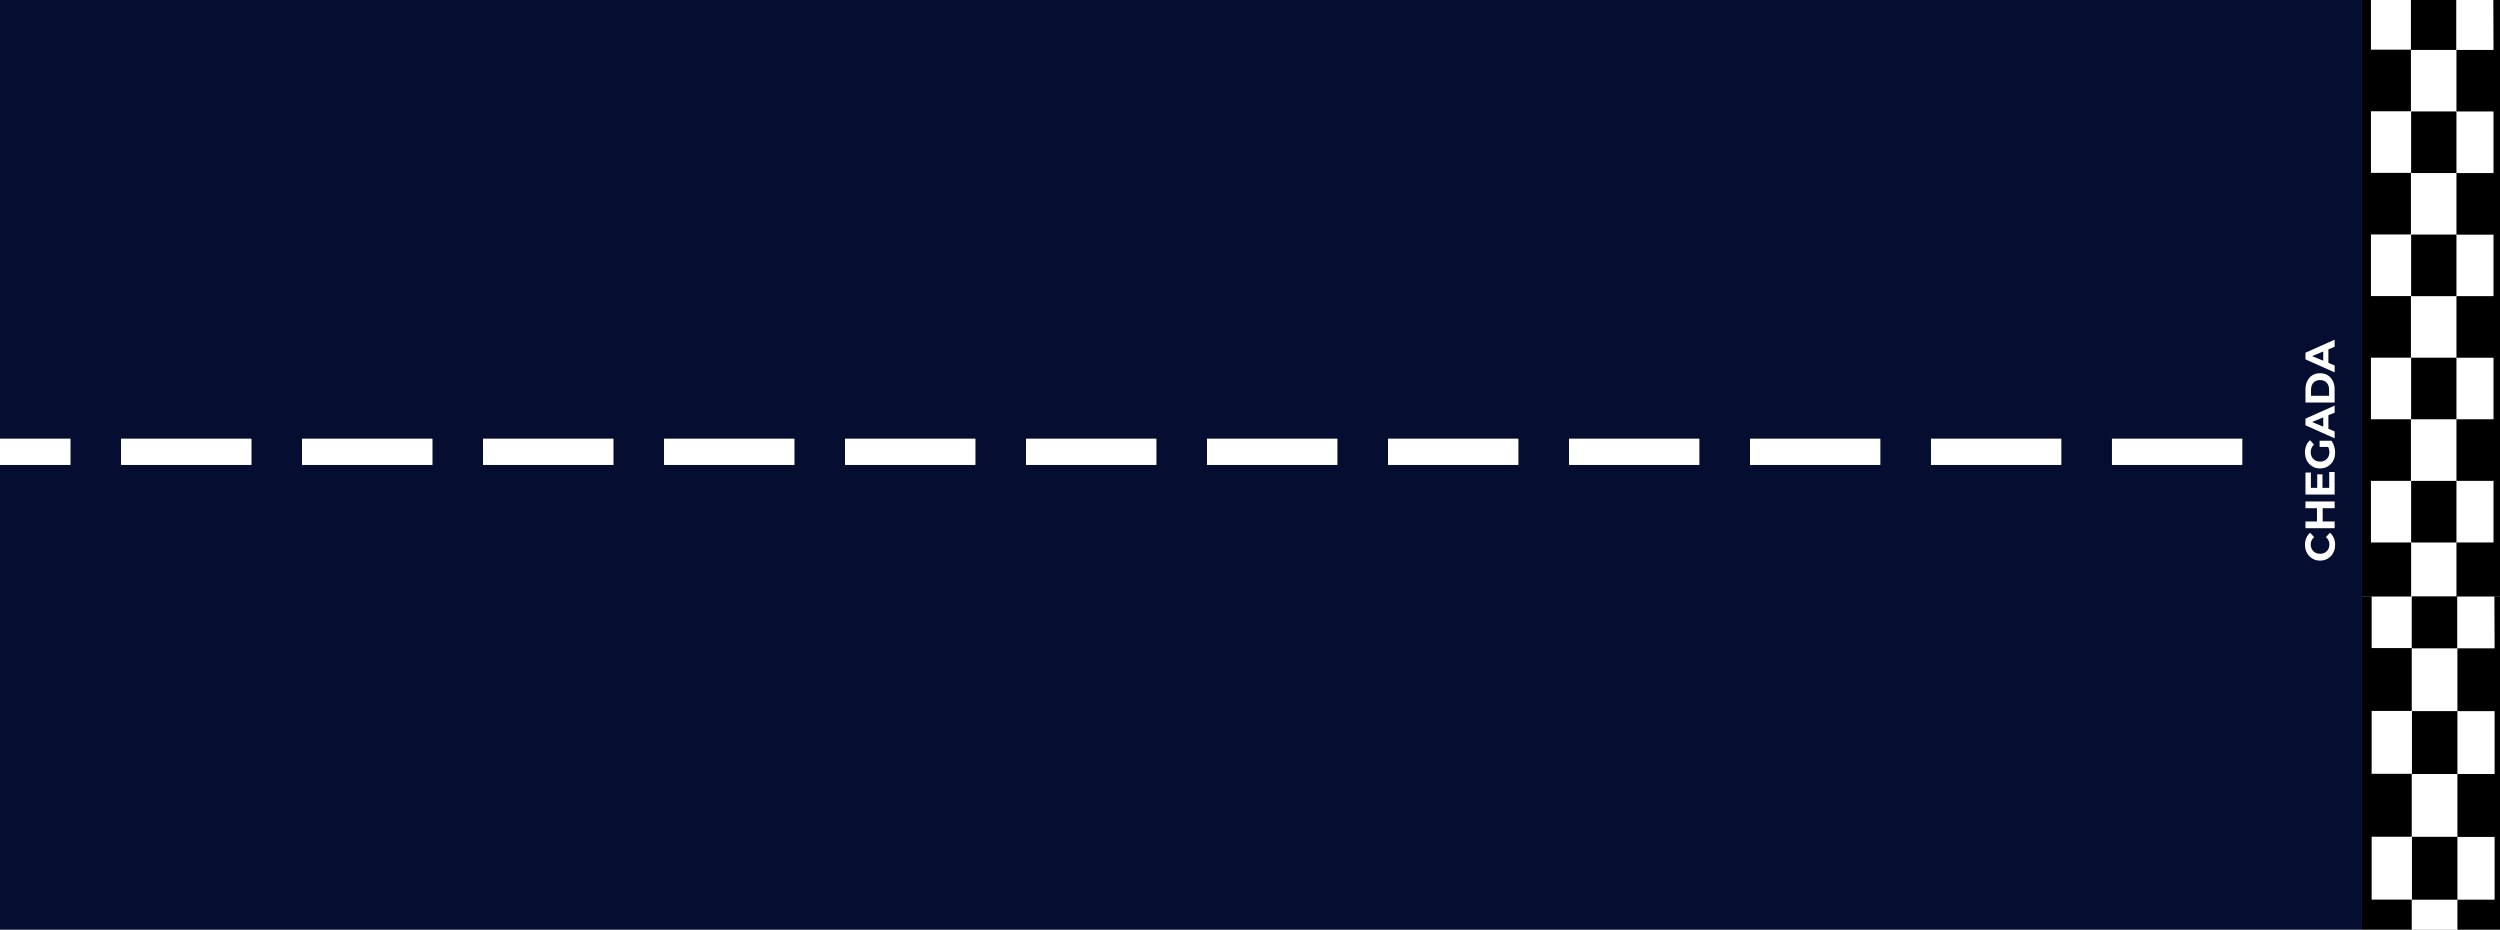
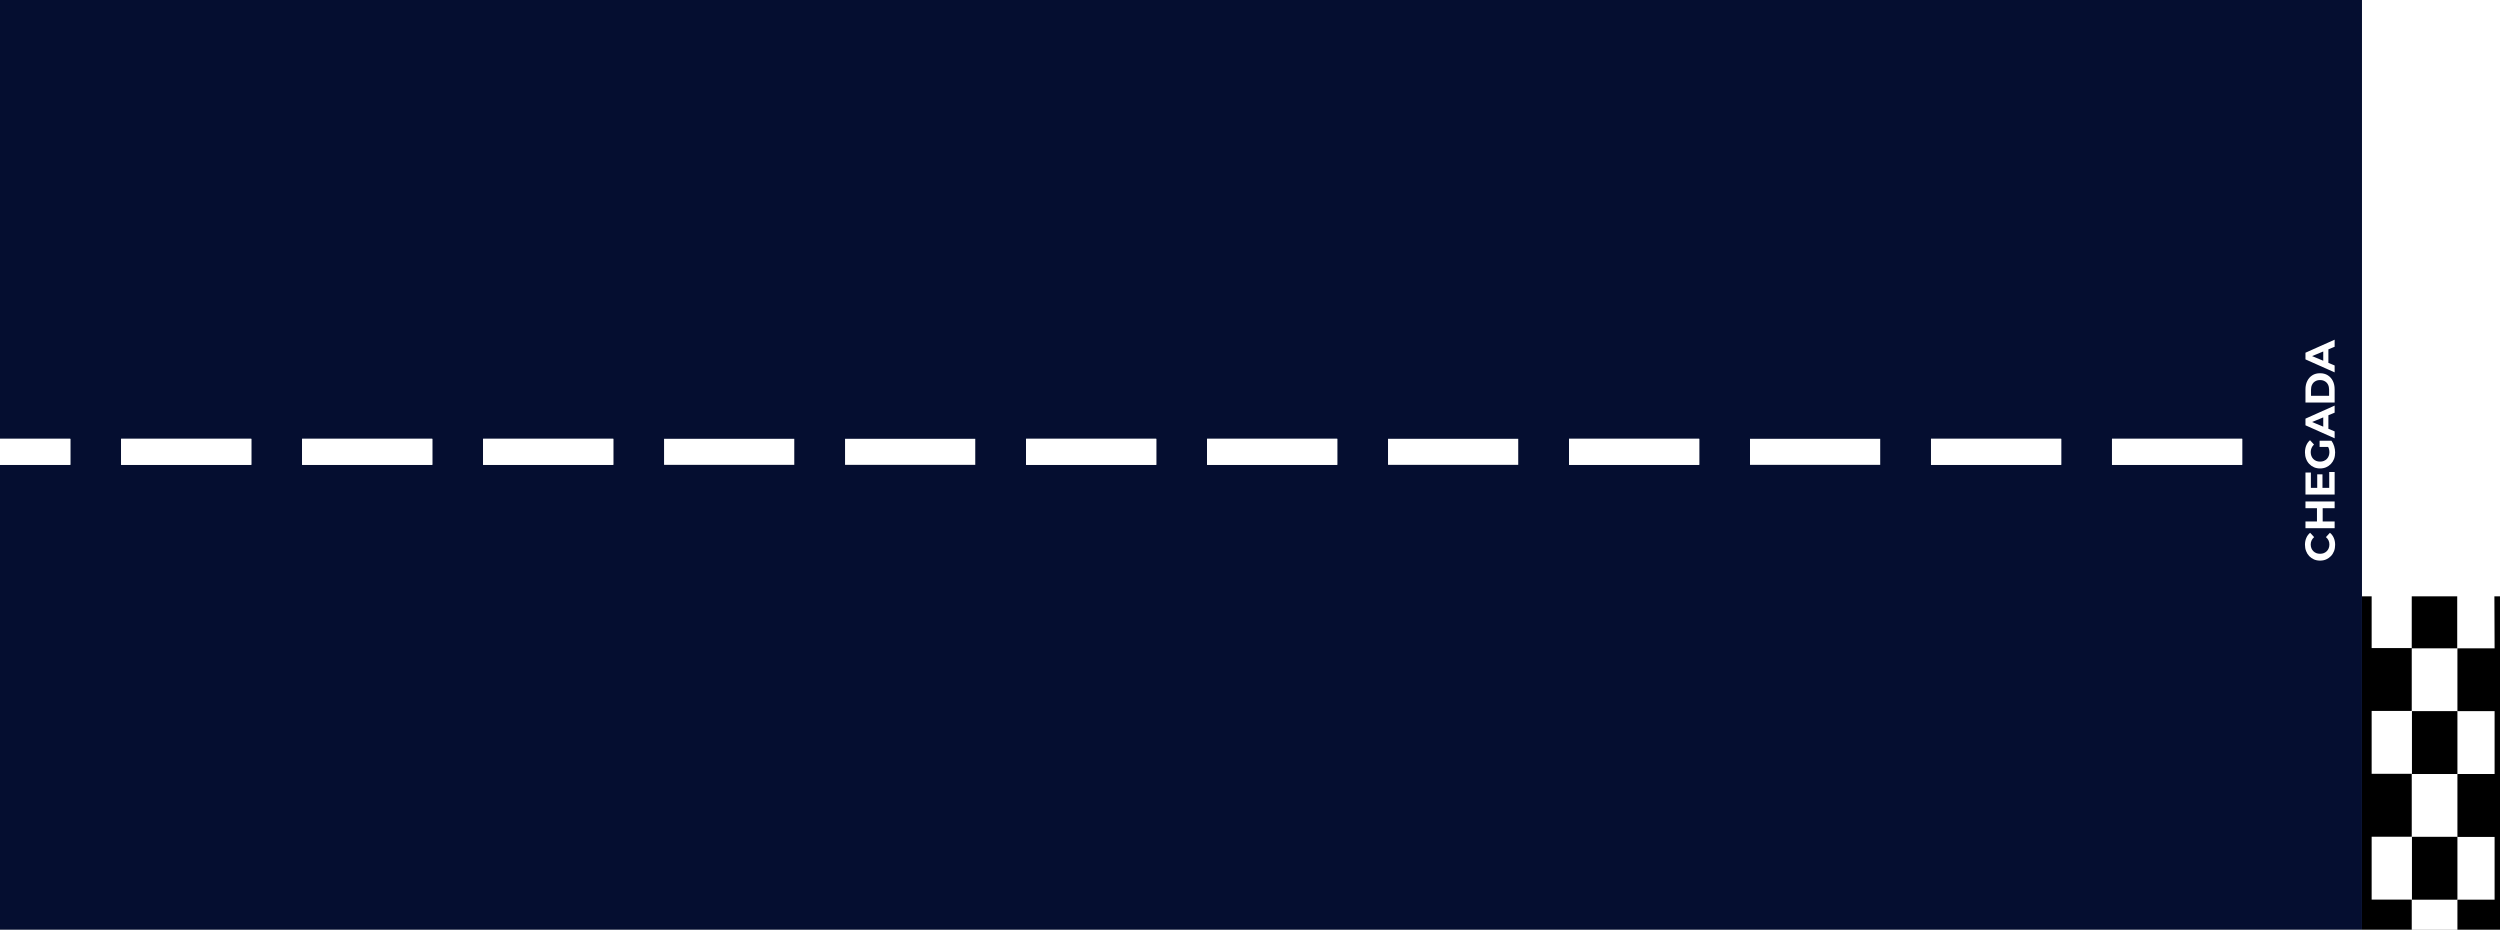
<svg xmlns="http://www.w3.org/2000/svg" width="1920" height="714" viewBox="0 0 1920 714" fill="none">
  <rect x="0" y="0" width="1920" height="714" fill="#808080" stroke="none" />
  <g clip-path="url(#clip0_89_174)">
    <rect width="1920" height="714" fill="white" />
    <g clip-path="url(#clip1_89_174)">
      <path d="M1851.75 85.584V132.896H1886.56V85.584H1851.75Z" fill="black" />
      <path d="M1810.48 -36.977L1810.48 493.436C1810.48 495.312 1811.03 497.111 1812.01 498.437C1812.98 499.763 1814.31 500.509 1815.69 500.509L2117.48 500.509C2118.86 500.509 2120.19 499.763 2121.16 498.437C2122.14 497.111 2122.69 495.312 2122.69 493.436V465.148C2122.69 463.272 2122.14 461.473 2121.16 460.147C2120.19 458.821 2118.86 458.075 2117.48 458.075L1925.43 458.075V-1.899L2117.48 -1.899C2118.86 -1.899 2120.19 -2.644 2121.16 -3.971C2122.14 -5.297 2122.69 -7.096 2122.69 -8.971V-37.26C2122.69 -39.136 2122.14 -40.935 2121.16 -42.261C2120.19 -43.587 2118.86 -44.332 2117.48 -44.332L1815.69 -44.332C1814.99 -44.333 1814.29 -44.141 1813.65 -43.768C1813 -43.395 1812.42 -42.849 1811.93 -42.162C1811.45 -41.475 1811.07 -40.662 1810.82 -39.771C1810.57 -38.88 1810.46 -37.929 1810.48 -36.977ZM2112.28 472.503V486.647L1820.89 486.647V472.503L2112.28 472.503ZM1915.02 38.342H1886.56V85.584H1915.02V132.897H1886.56V180.209H1915.02V227.452H1886.56V274.765H1915.02V322.007H1886.56V369.32H1915.02V416.632H1886.56V458.358H1851.75V416.632H1820.89V369.32H1851.59V322.007H1820.89V274.694H1851.59V227.381H1820.89V180.068H1851.59V132.755H1820.89V85.442H1851.59V38.129H1820.89V-2.111H1851.59V38.342H1886.4V-1.899H1914.86L1915.02 38.342ZM2112.28 -29.905V-15.761L1820.89 -15.761V-29.905L2112.28 -29.905Z" fill="black" />
      <path d="M1851.75 369.32V416.633H1886.56V369.32H1851.75Z" fill="black" />
      <path d="M1851.75 274.694V322.007H1886.56V274.694H1851.75Z" fill="black" />
      <path d="M1851.75 180.139V227.452H1886.56V180.139H1851.75Z" fill="black" />
    </g>
    <g clip-path="url(#clip2_89_174)">
      <path d="M1852.38 546.136V594.438H1887.3V546.136H1852.38Z" fill="black" />
      <path d="M1810.99 421.013L1810.99 962.513C1810.99 964.428 1811.54 966.265 1812.52 967.619C1813.5 968.973 1814.82 969.733 1816.21 969.733L2118.93 969.733C2120.32 969.733 2121.64 968.973 2122.62 967.619C2123.6 966.265 2124.15 964.428 2124.15 962.513V933.633C2124.15 931.719 2123.6 929.882 2122.62 928.528C2121.64 927.174 2120.32 926.413 2118.93 926.413L1926.28 926.413V456.825L2118.93 456.825C2120.32 456.825 2121.64 456.064 2122.62 454.71C2123.6 453.356 2124.15 451.519 2124.15 449.605V420.725C2124.15 418.81 2123.6 416.973 2122.62 415.619C2121.64 414.265 2120.32 413.505 2118.93 413.505L1816.21 413.505C1815.5 413.504 1814.81 413.7 1814.16 414.08C1813.51 414.461 1812.93 415.019 1812.44 415.72C1811.95 416.422 1811.57 417.252 1811.32 418.162C1811.07 419.071 1810.96 420.041 1810.99 421.013ZM2113.71 941.142V955.582L1821.43 955.582V941.142L2113.71 941.142ZM1915.85 497.906H1887.3V546.136H1915.85V594.438H1887.3V642.74H1915.85V690.969H1887.3V739.271H1915.85V787.501H1887.3V835.802H1915.85V884.104H1887.3V926.702H1852.38V884.104H1821.43V835.802H1852.22V787.501H1821.43V739.199H1852.22V690.897H1821.43V642.595H1852.22V594.293H1821.43V545.992H1852.22V497.69H1821.43L1821.43 456.608H1852.22V497.906H1887.14V456.825H1915.69L1915.85 497.906ZM2113.71 428.233V442.673L1821.43 442.673V428.233L2113.71 428.233Z" fill="black" />
      <path d="M1852.38 642.667V690.969H1887.3V642.667H1852.38Z" fill="black" />
    </g>
    <rect width="1814" height="714" fill="#050E30" />
    <rect x="510" y="337" width="100" height="20" fill="white" />
-     <rect x="510" y="337" width="100" height="20" fill="white" />
-     <rect x="649" y="337" width="100" height="20" fill="white" />
    <rect x="649" y="337" width="100" height="20" fill="white" />
    <rect x="788" y="337" width="100" height="20" fill="white" />
    <rect x="788" y="337" width="100" height="20" fill="white" />
    <rect x="927" y="337" width="100" height="20" fill="white" />
    <rect x="927" y="337" width="100" height="20" fill="white" />
    <rect x="-46" y="337" width="100" height="20" fill="white" />
    <rect x="-46" y="337" width="100" height="20" fill="white" />
    <rect x="93" y="337" width="100" height="20" fill="white" />
    <rect x="93" y="337" width="100" height="20" fill="white" />
    <rect x="232" y="337" width="100" height="20" fill="white" />
    <rect x="232" y="337" width="100" height="20" fill="white" />
    <rect x="371" y="337" width="100" height="20" fill="white" />
    <rect x="371" y="337" width="100" height="20" fill="white" />
    <rect x="1344" y="337" width="100" height="20" fill="white" />
-     <rect x="1344" y="337" width="100" height="20" fill="white" />
    <rect x="1483" y="337" width="100" height="20" fill="white" />
    <rect x="1483" y="337" width="100" height="20" fill="white" />
    <rect x="1622" y="337" width="100" height="20" fill="white" />
    <rect x="1622" y="337" width="100" height="20" fill="white" />
-     <rect x="1066" y="337" width="100" height="20" fill="white" />
    <rect x="1066" y="337" width="100" height="20" fill="white" />
    <rect x="1205" y="337" width="100" height="20" fill="white" />
    <rect x="1205" y="337" width="100" height="20" fill="white" />
    <path d="M1793.38 418.421C1793.38 420.149 1793.11 421.76 1792.55 423.253C1791.98 424.725 1791.17 426.005 1790.12 427.093C1789.07 428.181 1787.85 429.034 1786.44 429.653C1785.03 430.25 1783.49 430.549 1781.8 430.549C1780.11 430.549 1778.57 430.25 1777.16 429.653C1775.75 429.034 1774.53 428.181 1773.48 427.093C1772.43 425.984 1771.63 424.693 1771.08 423.221C1770.5 421.749 1770.22 420.138 1770.22 418.389C1770.22 416.448 1770.56 414.698 1771.24 413.141C1771.9 411.562 1772.88 410.24 1774.18 409.173L1777.26 412.501C1776.38 413.269 1775.73 414.122 1775.3 415.061C1774.86 416 1774.63 417.024 1774.63 418.133C1774.63 419.178 1774.8 420.138 1775.14 421.013C1775.49 421.888 1775.98 422.645 1776.62 423.285C1777.26 423.925 1778.01 424.426 1778.89 424.789C1779.76 425.13 1780.73 425.301 1781.8 425.301C1782.87 425.301 1783.84 425.13 1784.71 424.789C1785.59 424.426 1786.34 423.925 1786.98 423.285C1787.62 422.645 1788.11 421.888 1788.46 421.013C1788.8 420.138 1788.97 419.178 1788.97 418.133C1788.97 417.024 1788.75 416 1788.33 415.061C1787.88 414.122 1787.21 413.269 1786.31 412.501L1789.38 409.173C1790.69 410.24 1791.68 411.562 1792.36 413.141C1793.04 414.698 1793.38 416.458 1793.38 418.421ZM1770.6 390.312V385.128H1793V390.312H1770.6ZM1793 400.488V405.672H1770.6V400.488H1793ZM1783.82 389.928V400.872H1779.43V389.928H1783.82ZM1779.62 375.06V364.276H1783.66V375.06H1779.62ZM1788.84 374.676V362.484H1793V379.828H1770.6V362.9H1774.76V374.676H1788.84ZM1793.38 347.544C1793.38 349.314 1793.11 350.946 1792.55 352.44C1791.98 353.912 1791.17 355.202 1790.12 356.312C1789.07 357.4 1787.85 358.253 1786.44 358.872C1785.03 359.469 1783.49 359.768 1781.8 359.768C1780.11 359.768 1778.57 359.469 1777.16 358.872C1775.75 358.253 1774.53 357.389 1773.48 356.28C1772.43 355.17 1771.63 353.869 1771.08 352.376C1770.5 350.882 1770.22 349.24 1770.22 347.448C1770.22 345.464 1770.55 343.682 1771.21 342.104C1771.87 340.504 1772.83 339.16 1774.09 338.072L1777.16 341.4C1776.31 342.21 1775.68 343.096 1775.27 344.056C1774.85 345.016 1774.63 346.061 1774.63 347.192C1774.63 348.28 1774.8 349.272 1775.14 350.168C1775.49 351.064 1775.98 351.842 1776.62 352.504C1777.26 353.144 1778.01 353.645 1778.89 354.008C1779.76 354.349 1780.73 354.52 1781.8 354.52C1782.85 354.52 1783.81 354.349 1784.68 354.008C1785.55 353.645 1786.32 353.144 1786.98 352.504C1787.62 351.842 1788.11 351.074 1788.46 350.2C1788.8 349.304 1788.97 348.322 1788.97 347.256C1788.97 346.232 1788.81 345.24 1788.49 344.28C1788.15 343.298 1787.58 342.349 1786.79 341.432L1790.54 338.488C1791.45 339.704 1792.16 341.122 1792.65 342.744C1793.14 344.344 1793.38 345.944 1793.38 347.544ZM1789.86 343.224H1781.45V338.488H1790.54L1789.86 343.224ZM1793 336.616L1770.6 326.632V321.512L1793 311.496V316.936L1773.22 325.128V323.08L1793 331.304V336.616ZM1788.2 331.624L1784.26 330.248V318.728L1788.2 317.32V331.624ZM1793 309.172H1770.6V298.996C1770.6 296.564 1771.07 294.42 1772.01 292.564C1772.93 290.708 1774.22 289.257 1775.88 288.212C1777.54 287.167 1779.52 286.644 1781.8 286.644C1784.06 286.644 1786.03 287.167 1787.72 288.212C1789.38 289.257 1790.69 290.708 1791.62 292.564C1792.54 294.42 1793 296.564 1793 298.996V309.172ZM1788.74 303.988V299.252C1788.74 297.759 1788.47 296.468 1787.91 295.38C1787.34 294.271 1786.53 293.417 1785.48 292.82C1784.43 292.201 1783.21 291.892 1781.8 291.892C1780.37 291.892 1779.14 292.201 1778.12 292.82C1777.07 293.417 1776.27 294.271 1775.72 295.38C1775.14 296.468 1774.86 297.759 1774.86 299.252V303.988H1788.74ZM1793 285.991L1770.6 276.007V270.887L1793 260.871V266.311L1773.22 274.503V272.455L1793 280.679V285.991ZM1788.2 280.999L1784.26 279.623V268.103L1788.2 266.695V280.999Z" fill="white" />
  </g>
  <defs>
    <clipPath id="clip0_89_174">
      <rect width="1920" height="714" fill="white" />
    </clipPath>
    <clipPath id="clip1_89_174">
-       <rect width="458.146" height="106.579" fill="white" transform="matrix(0 -1 1 0 1814 458.146)" />
-     </clipPath>
+       </clipPath>
    <clipPath id="clip2_89_174">
      <rect width="256" height="107" fill="white" transform="matrix(0 -1 1 0 1814 714)" />
    </clipPath>
  </defs>
</svg>